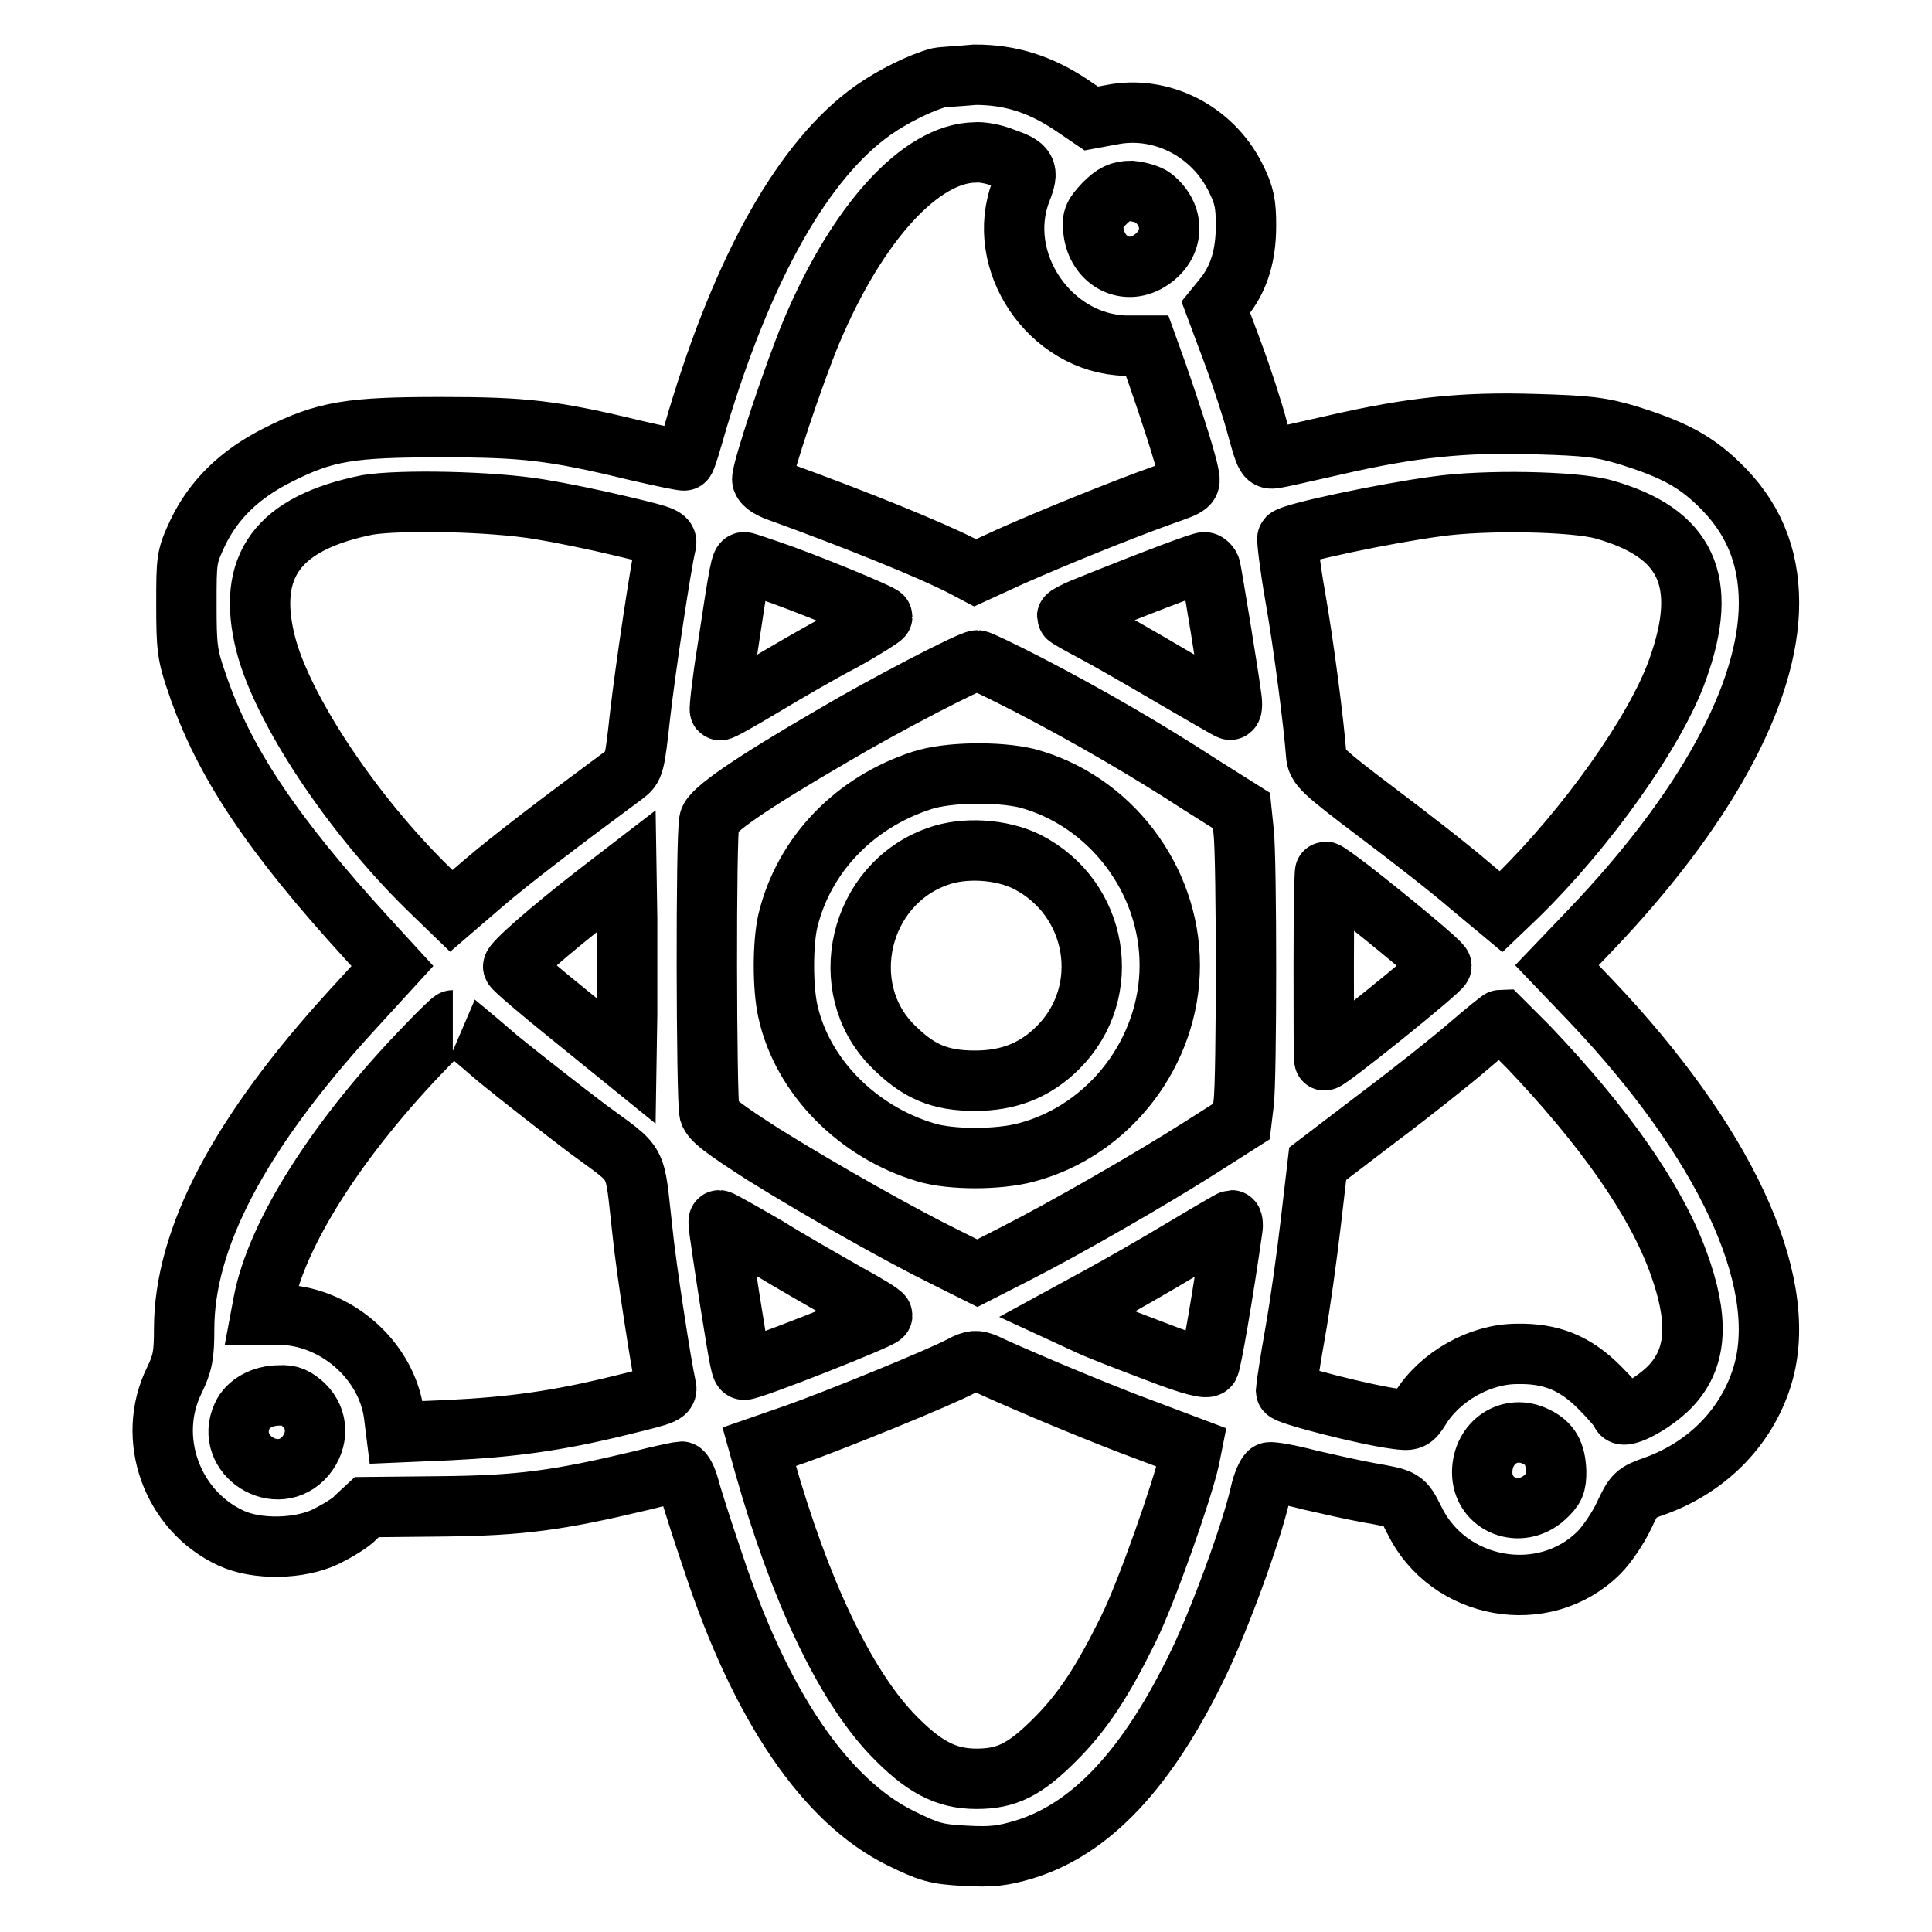
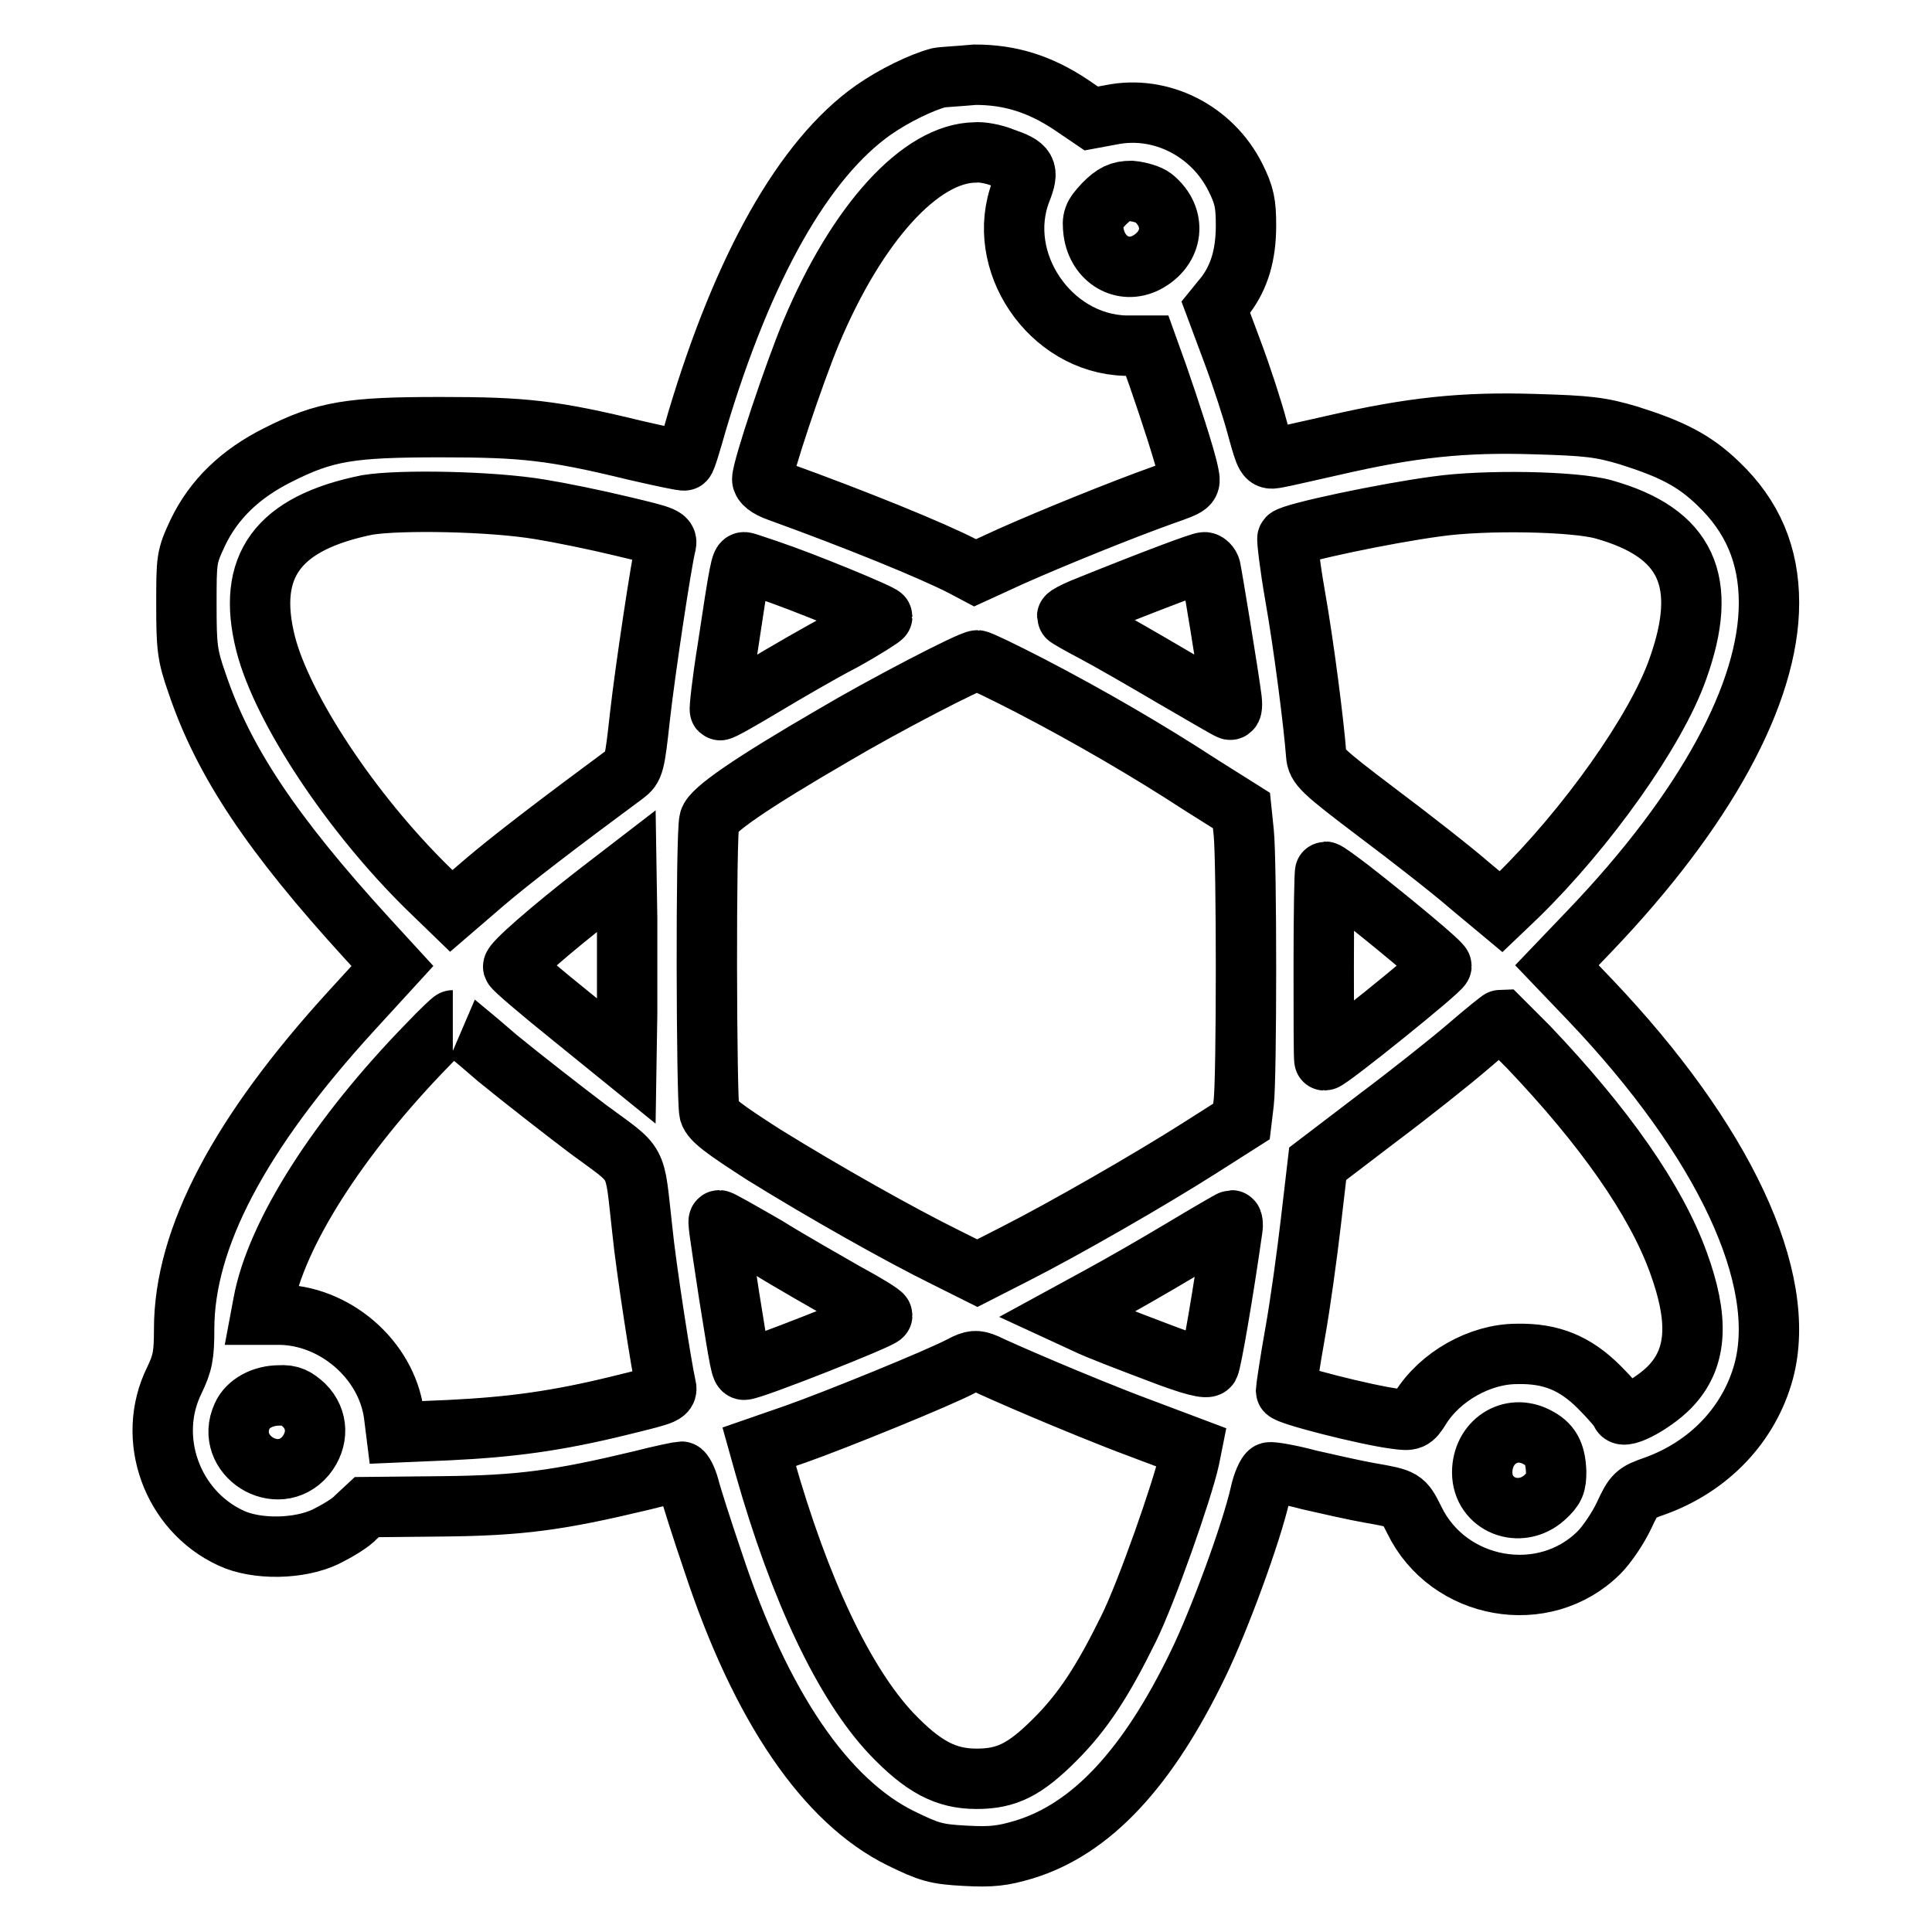
<svg xmlns="http://www.w3.org/2000/svg" version="1.1" x="0px" y="0px" viewBox="0 0 256 256" enable-background="new 0 0 256 256" xml:space="preserve">
  <g>
    <g>
      <g>
        <path stroke-width="8" fill-opacity="0" stroke="#000000" d="M124.4,10.3c-2.3,0.6-6,2.4-8.7,4.3c-9.2,6.5-17.2,20.7-23.3,41.1c-0.8,2.8-1.5,5.2-1.7,5.3c-0.1,0.1-2.9-0.5-6.4-1.3c-11.1-2.7-14.9-3.1-25.9-3.1c-11.9,0-15.3,0.5-21.6,3.7c-5,2.5-8.5,5.9-10.6,10.3c-1.5,3.2-1.5,3.5-1.5,9.5c0,5.6,0.1,6.7,1.4,10.4c3.5,10.4,9.9,20,22.6,33.9l3.3,3.6l-5.4,5.9c-14.9,16.3-22.2,30.2-22.2,42.2c0,3.5-0.2,4.5-1.3,6.8c-3.8,7.7-0.3,17.3,7.5,20.9c3.4,1.6,9.1,1.5,12.6-0.2c1.4-0.7,3.3-1.8,4-2.6l1.4-1.3l9.9-0.1c10.5-0.1,15.5-0.8,26.4-3.4c2.7-0.7,5.2-1.2,5.4-1.2c0.2,0,0.7,0.9,1,2c0.3,1.2,1.7,5.6,3.2,10c6.3,19.1,14.9,31.7,24.9,36.6c3.7,1.8,4.6,2.1,8.5,2.3c3.5,0.2,5,0,7.7-0.8c9-2.7,16.5-10.8,23.2-24.7c2.8-5.8,7-17.2,8.2-22.5c0.3-1.4,0.9-2.7,1.2-2.8c0.3-0.1,2.7,0.3,5.3,1c2.6,0.6,6.2,1.4,7.9,1.7c4.6,0.8,4.6,0.8,6,3.6c4.5,9.3,17.2,11.6,24.5,4.3c1-1,2.5-3.2,3.3-4.9c1.3-2.8,1.5-3,4.1-3.9c7.2-2.6,12.5-8.2,14.4-15.2c3.3-12.3-5.3-30.6-23-49.2l-4.4-4.6l4.4-4.6c15.2-15.9,23.7-31.4,23.7-43.4c0-6.4-2.2-11.5-6.7-15.8c-3.2-3.1-6.2-4.6-11.9-6.4c-3.7-1.1-5.4-1.3-12.4-1.5c-9.4-0.3-16.3,0.4-26.7,2.8c-3.6,0.8-7,1.6-7.7,1.7c-1.2,0.2-1.3,0-2.4-4c-0.6-2.3-2.1-6.9-3.3-10.1l-2.2-5.9l1.3-1.6c1.8-2.4,2.7-5.3,2.7-9.2c0-2.9-0.2-4-1.4-6.4c-3.1-6.2-9.9-9.6-16.4-8.3l-2.7,0.5l-2.8-1.9c-4.1-2.7-8-3.9-12.6-3.9C127,10.1,124.9,10.2,124.4,10.3z M132.9,20.9c3.2,1.1,3.5,1.6,2.4,4.4c-3.6,9.3,3.8,20.2,13.8,20.5l2.9,0l1.4,3.9c1.6,4.6,3.7,11,4.1,13.1c0.3,1.5,0.3,1.5-3.4,2.8c-5.6,2-14.7,5.7-20.1,8.1l-4.8,2.2l-1.7-0.9c-4.1-2.1-13.9-6.1-24.4-9.9c-1.4-0.5-2.1-1.1-2.1-1.6c0-1.4,4.2-14,6.5-19.5c6.1-14.5,14.5-23.7,21.7-23.8C130,20.1,131.7,20.4,132.9,20.9z M152.8,26.2c3.2,2.6,2.7,6.7-0.9,8.6c-3.1,1.6-6.5-0.4-7-4.1c-0.2-1.7-0.1-2.1,1.4-3.7c1.3-1.3,2.1-1.7,3.6-1.7C151,25.4,152.3,25.8,152.8,26.2z M71.6,67.5c2.5,0.4,7.4,1.4,10.7,2.2c5.9,1.4,6.2,1.5,5.9,2.6c-0.6,2.5-2.7,16.4-3.4,22.6c-0.7,6.4-0.8,6.8-2,7.7c-8.8,6.5-15.2,11.4-18.7,14.4l-4.3,3.7l-3.1-3c-10.2-10-19.3-23.8-21.5-32.4c-2.6-10.3,1.6-16,13.5-18.4C53,66.2,65.1,66.4,71.6,67.5z M212.5,67.5c11,3.1,14,9.5,9.8,21.2c-2.9,8.2-12.1,21.1-21.2,30l-2.2,2.1l-4.2-3.5c-2.3-2-7.8-6.3-12.2-9.6c-7.4-5.6-8-6.2-8.1-7.7c-0.3-4-1.6-14.3-2.8-21.1c-0.7-4-1.1-7.5-1-7.6c0.7-0.7,13-3.3,19.8-4.2C196.7,66.2,208.6,66.4,212.5,67.5z M101.7,75.5c4.8,1.6,15.2,5.9,15.2,6.2c0,0.1-2.3,1.6-5.2,3.2c-2.9,1.5-7.7,4.3-10.7,6.1c-3,1.8-5.5,3.2-5.6,3.1c-0.1-0.1,0.3-3.8,1-8.1c1.6-10.7,1.8-11.5,2.2-11.5C98.8,74.5,100.2,75,101.7,75.5z M160.4,75.3c0.2,0.9,2.4,14.2,2.8,17.4c0.1,1,0,1.5-0.3,1.3c-0.3-0.1-3.7-2.1-7.5-4.3c-3.9-2.3-8.6-5-10.5-6c-1.9-1-3.5-1.9-3.5-2c0-0.1,0.9-0.6,2.1-1.1c9.9-4,15.6-6.1,16.1-6.1C159.9,74.5,160.3,74.9,160.4,75.3z M136.4,90.8c7.9,4.1,15.8,8.7,22.7,13.2l5.4,3.4l0.3,2.9c0.4,3.7,0.4,32.6,0,35.8l-0.3,2.5l-5.5,3.5c-6.6,4.2-17.9,10.7-24.6,14.1l-4.9,2.5l-4.2-2.1c-6.1-3-16.2-8.7-24.1-13.6c-5.3-3.4-6.9-4.6-7.2-5.6c-0.4-1.7-0.5-37,0-38.7c0.3-1.3,5.3-4.8,16.5-11.3c6.4-3.8,18.1-9.9,19-9.9C129.8,87.5,132.9,89,136.4,90.8z M83.1,134.3l-0.1,6.3l-7.4-6c-4.1-3.3-7.5-6.2-7.6-6.5c-0.1-0.5,4.8-4.8,11.1-9.7l3.9-3l0.1,6.3C83.1,125.2,83.1,130.8,83.1,134.3z M179,117.9c5.5,4.3,12,9.7,12,10.1c0,0.5-14.9,12.5-15.5,12.5c-0.1,0-0.1-5.6-0.1-12.5c0-6.9,0.1-12.5,0.2-12.5C175.8,115.5,177.3,116.6,179,117.9z M65.9,140.2c3.3,2.7,8.7,6.9,12,9.4c6.9,5.1,6.1,3.6,7.2,13.3c0.5,5.1,2.6,18.5,3.1,20.6c0.3,1.2,0.2,1.2-5.9,2.7c-8.5,2.1-14.6,2.9-22.8,3.3l-7,0.3l-0.3-2.4c-1-7.3-7.9-13.2-15.3-13.2h-2.3l0.3-1.6c1.7-9.1,9.9-22,21.8-34.2c1.7-1.8,3.2-3.2,3.3-3.2C59.9,135.2,62.7,137.4,65.9,140.2z M202.5,138.7c10.1,10.6,16.9,20.3,19.9,28.6c2.7,7.4,2.5,12.4-0.8,16.1c-2,2.3-6.5,4.8-6.8,3.8c-0.1-0.4-1.4-1.9-2.9-3.4c-3.2-3.2-6.4-4.5-10.9-4.4c-4.9,0-10.2,3-12.8,7.2c-1,1.6-1.2,1.7-3.3,1.4c-3.9-0.5-14.5-3.2-14.5-3.7c0-0.2,0.5-3.7,1.2-7.6c0.7-3.9,1.6-10.5,2.1-14.8l0.9-7.7l8-6.1c4.4-3.3,9.8-7.6,12-9.5c2.2-1.9,4.2-3.5,4.3-3.5C199,135.2,200.6,136.8,202.5,138.7z M101.6,165.2c3.2,2,8,4.7,10.6,6.2c2.6,1.4,4.7,2.7,4.7,2.9c0,0.4-17.2,7.2-18.3,7.2c-0.4,0-0.5-0.5-2-9.9c-1.4-9.2-1.5-9.9-1.3-9.9C95.5,161.7,98.3,163.3,101.6,165.2z M163.3,162.8c-1.2,8.5-2.8,17.7-3.1,18.2c-0.2,0.4-2.1,0-7-1.9c-3.7-1.4-7.9-3-9.3-3.7l-2.6-1.2l4.4-2.4c2.4-1.3,7.3-4.1,10.8-6.2c3.5-2.1,6.6-3.9,6.7-3.9C163.3,161.7,163.4,162.2,163.3,162.8z M138.1,184c3.3,1.4,9.1,3.8,12.9,5.2l6.9,2.6l-0.3,1.5c-0.9,4.1-5.7,17.8-8.1,22.6c-3.4,6.9-6,10.9-9.7,14.6c-4,4-6.4,5.2-10.4,5.2c-4.1,0-7.1-1.6-11.3-6c-6.2-6.6-12.1-18.9-16.8-35.5l-0.7-2.5l4.9-1.7c5.1-1.8,18.9-7.4,21.9-9c1.5-0.8,2-0.8,3.2-0.3C131.4,181.1,134.8,182.6,138.1,184z M40.3,186.2c1.9,1.9,1.9,4.6,0.2,6.7c-3.7,4.4-10.8-0.1-8.4-5.3c0.7-1.6,2.7-2.7,4.9-2.7C38.5,184.8,39.2,185.2,40.3,186.2z M203.6,190.4c1.8,0.9,2.5,2.1,2.6,4.6c0,1.7-0.2,2.2-1.5,3.4c-3.3,3-8.3,1-8.3-3.3C196.4,191.1,200.1,188.6,203.6,190.4z" />
-         <path stroke-width="8" fill-opacity="0" stroke="#000000" d="M122.2,103.4c-9,2.9-15.7,9.9-17.8,18.6c-0.7,3-0.7,8.9,0,12c1.9,8.6,9.2,16,18.3,18.7c3.3,1,9.6,1,13.3,0c11-2.9,19-13.3,19-24.8c0-11.5-8-21.9-19-24.8C132.1,102.2,125.6,102.3,122.2,103.4z M136.1,114.2c9.4,4.8,11.5,17.2,4.1,24.6c-3,3-6.5,4.4-11,4.4c-4.7,0-7.5-1.2-10.9-4.6c-7.7-7.7-4.5-21.4,5.9-25.1C127.7,112.2,132.7,112.5,136.1,114.2z" />
      </g>
    </g>
  </g>
</svg>